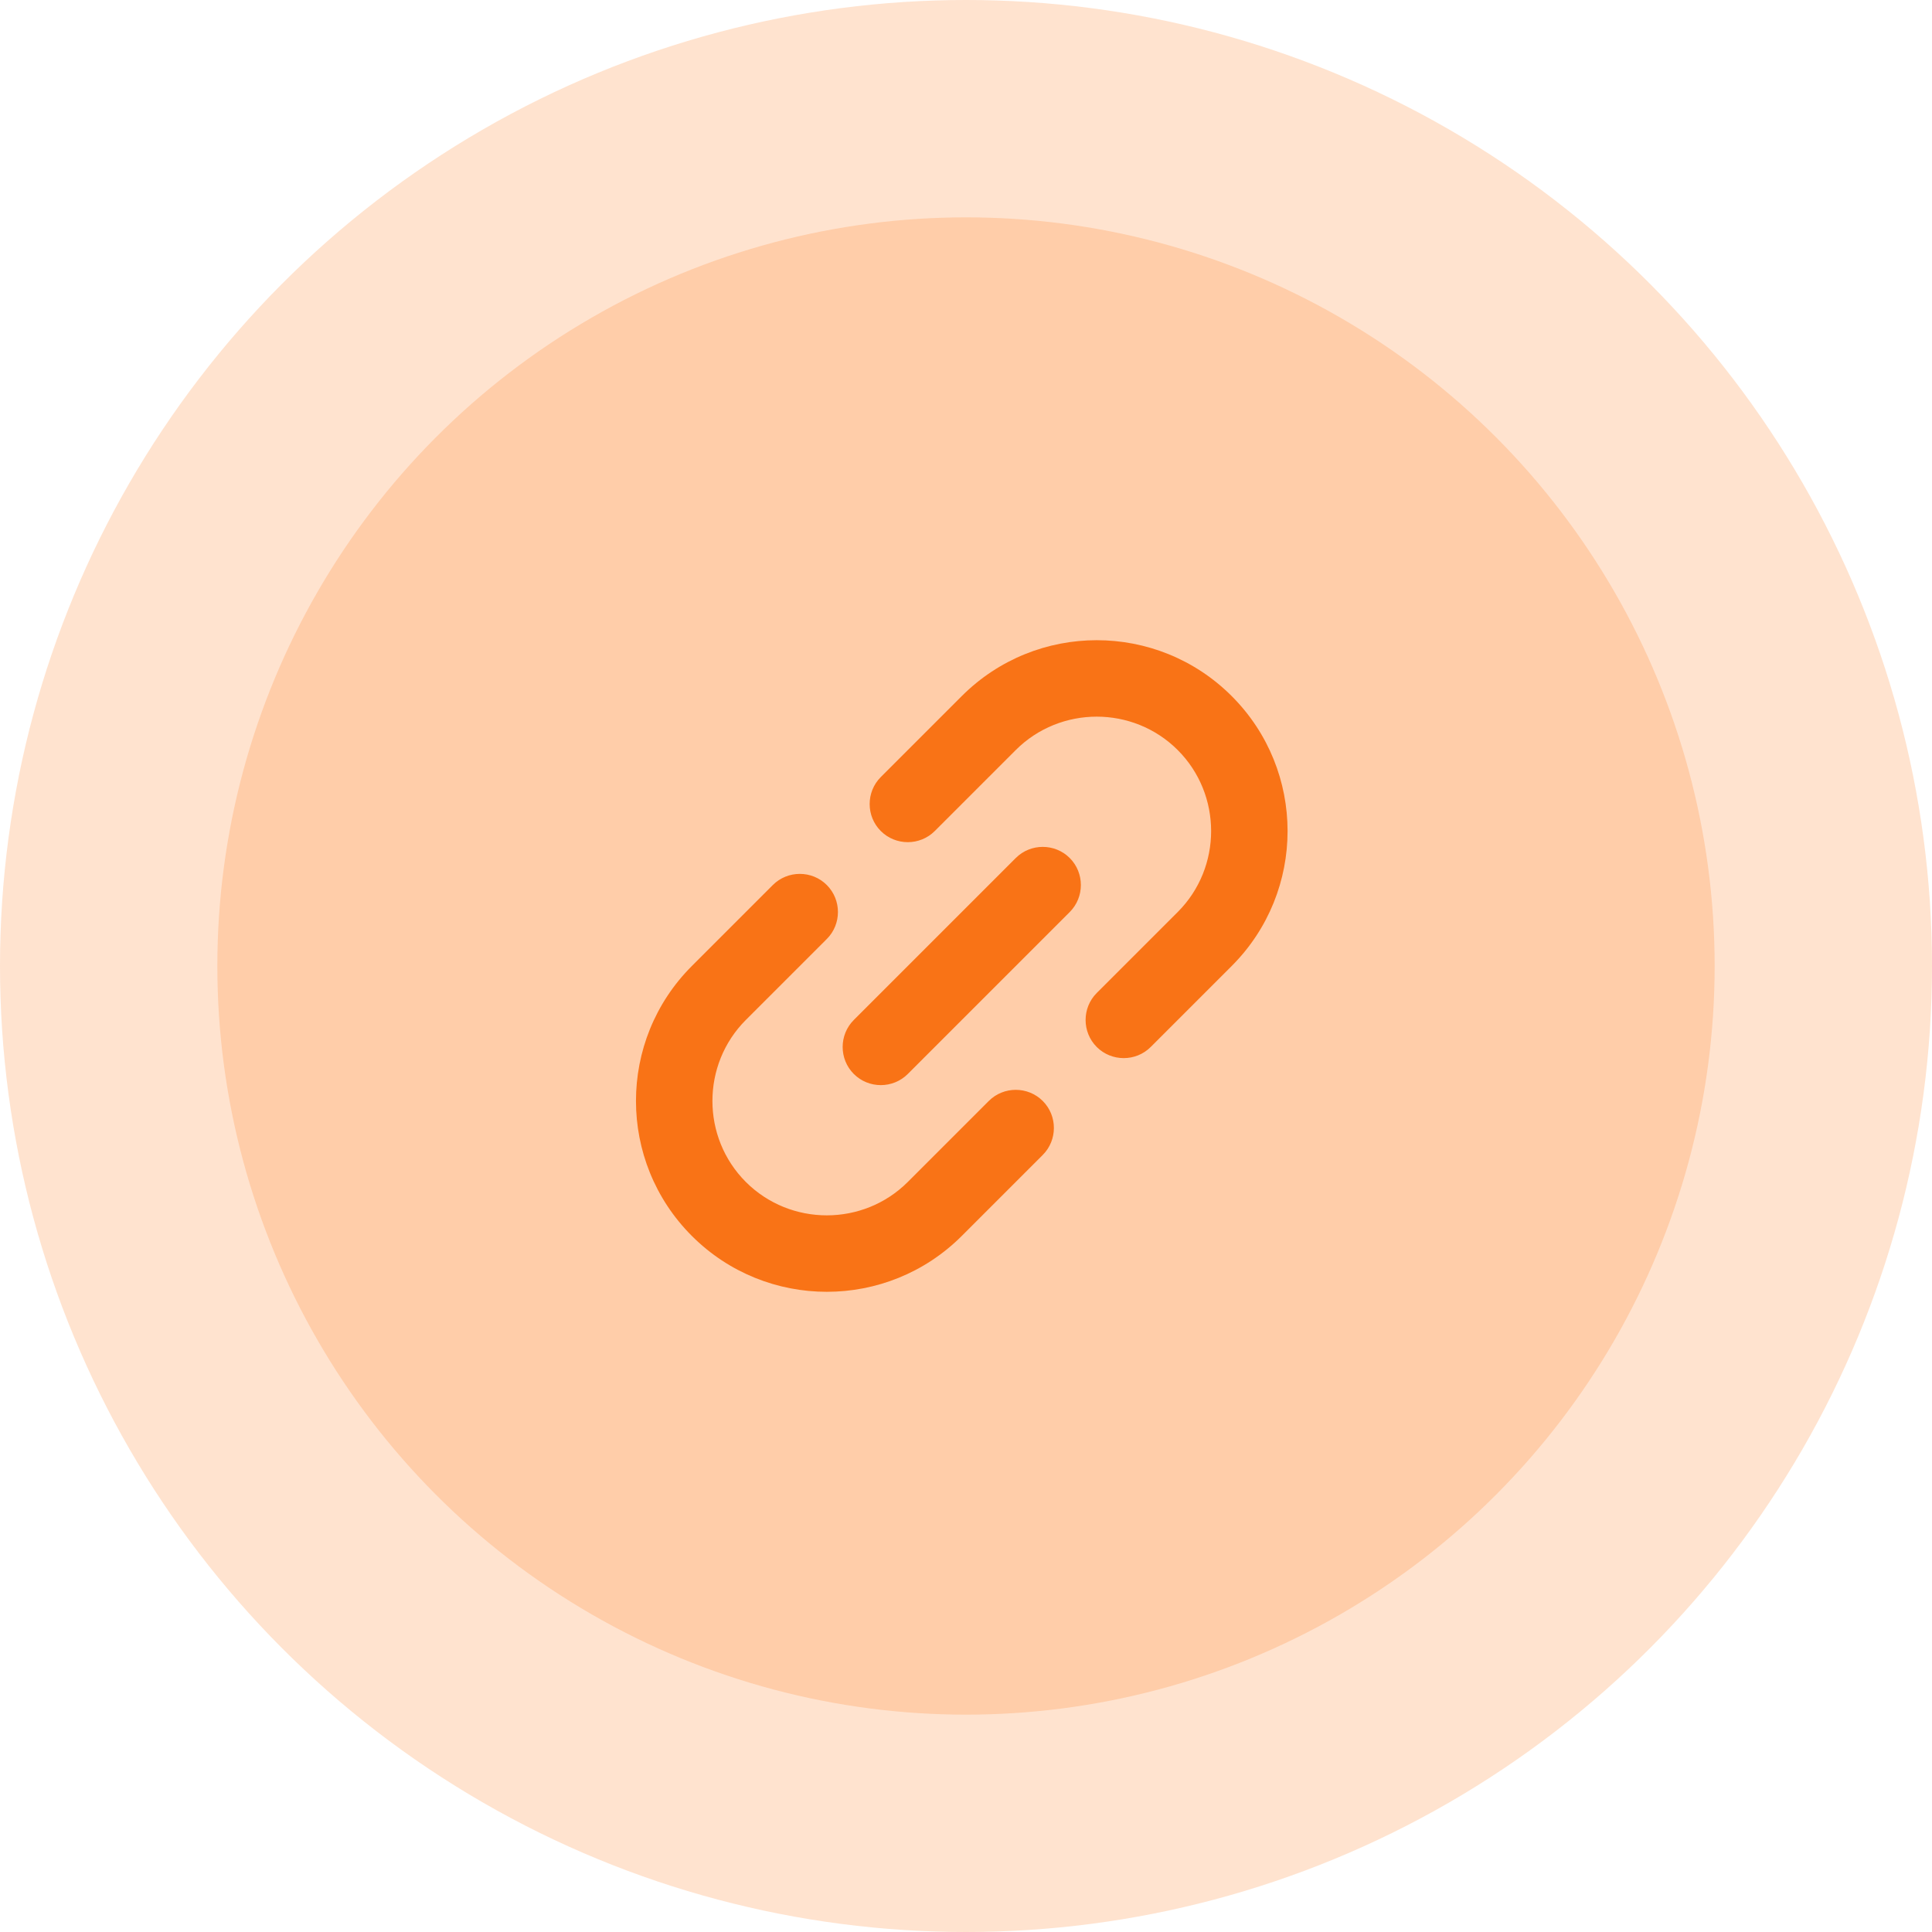
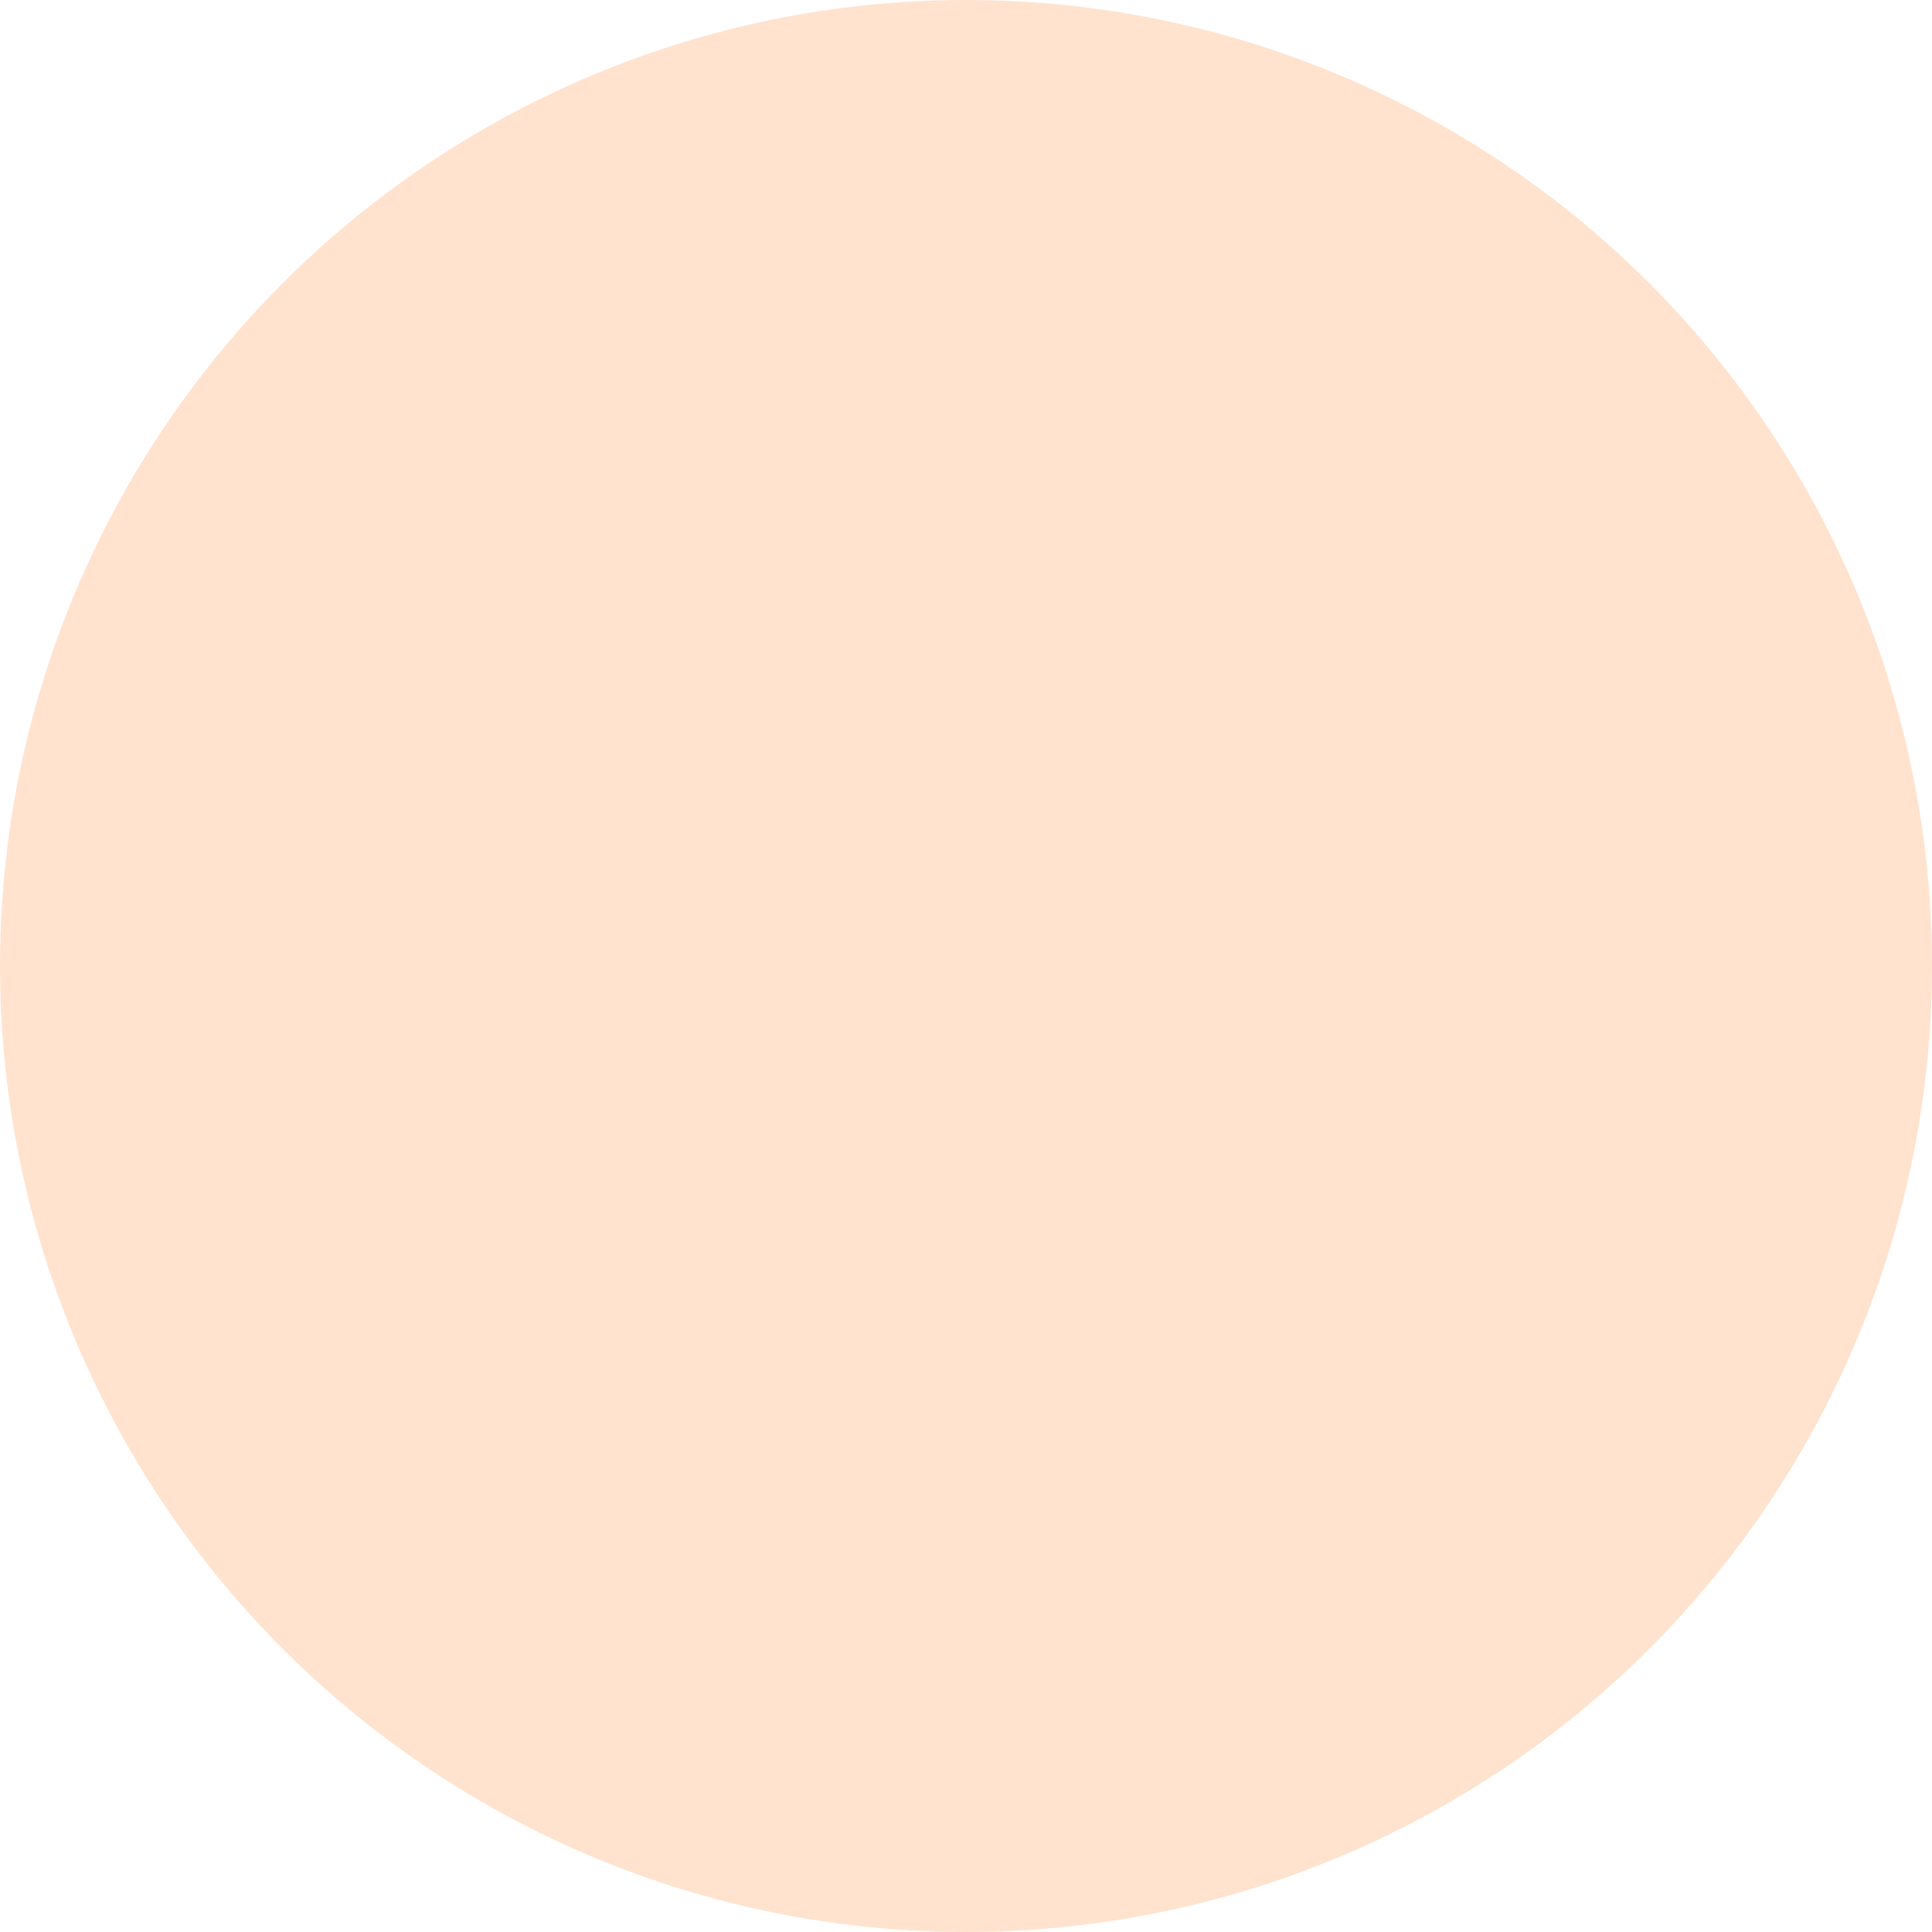
<svg xmlns="http://www.w3.org/2000/svg" width="80" height="80" viewBox="0 0 80 80" fill="none">
  <circle cx="40" cy="40" r="40" fill="#FF7410" fill-opacity="0.2" />
-   <circle cx="40" cy="40" r="31" fill="#FF7410" fill-opacity="0.2" />
-   <path fill-rule="evenodd" clip-rule="evenodd" d="M39.825 28.823L36.472 32.176C35.857 32.791 35.857 33.797 36.472 34.411C37.087 35.026 38.092 35.026 38.707 34.411L42.06 31.058C43.904 29.214 46.922 29.214 48.767 31.058C50.611 32.903 50.611 35.92 48.767 37.765L45.413 41.118C44.799 41.732 44.799 42.738 45.413 43.353C46.028 43.968 47.034 43.968 47.649 43.353L51.002 40C54.087 36.915 54.087 31.908 51.002 28.823C47.917 25.738 42.91 25.738 39.825 28.823ZM35.354 44.471C35.969 45.086 36.975 45.086 37.59 44.471L44.296 37.765C44.91 37.15 44.91 36.144 44.296 35.529C43.681 34.914 42.675 34.914 42.06 35.529L35.354 42.235C34.739 42.85 34.739 43.856 35.354 44.471ZM40.943 45.589L37.59 48.942C35.745 50.786 32.727 50.786 30.883 48.942C29.039 47.097 29.039 44.08 30.883 42.235L34.236 38.882C34.851 38.268 34.851 37.262 34.236 36.647C33.622 36.032 32.616 36.032 32.001 36.647L28.648 40C25.563 43.085 25.563 48.092 28.648 51.177C31.733 54.262 36.74 54.262 39.825 51.177L43.178 47.824C43.793 47.209 43.793 46.203 43.178 45.589C42.563 44.974 41.557 44.974 40.943 45.589Z" fill="#F97316" />
</svg>